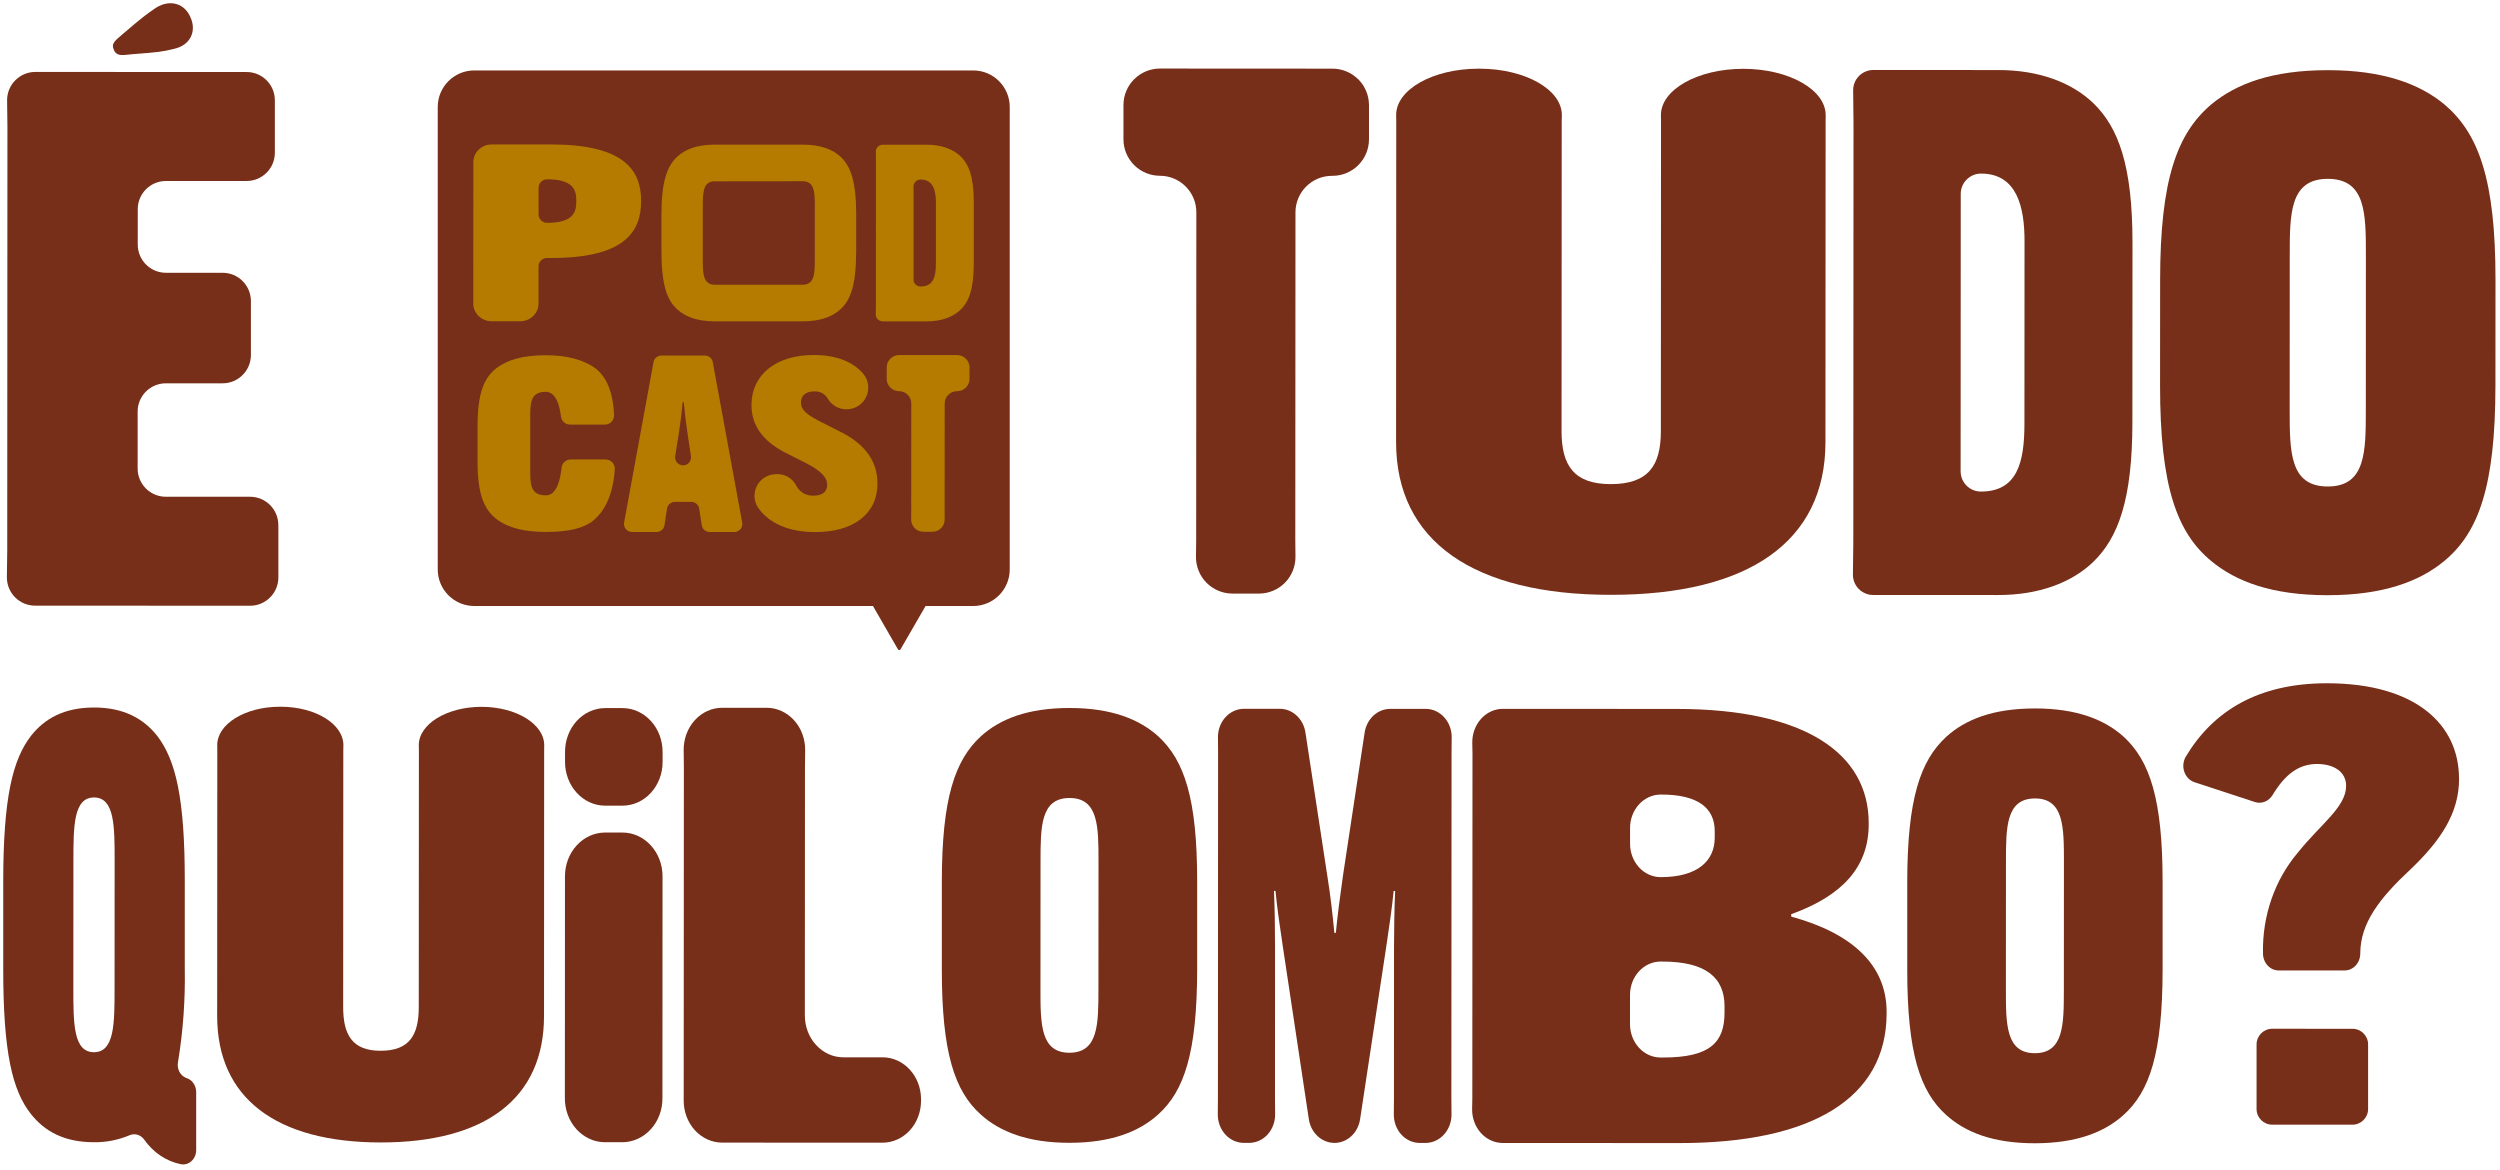
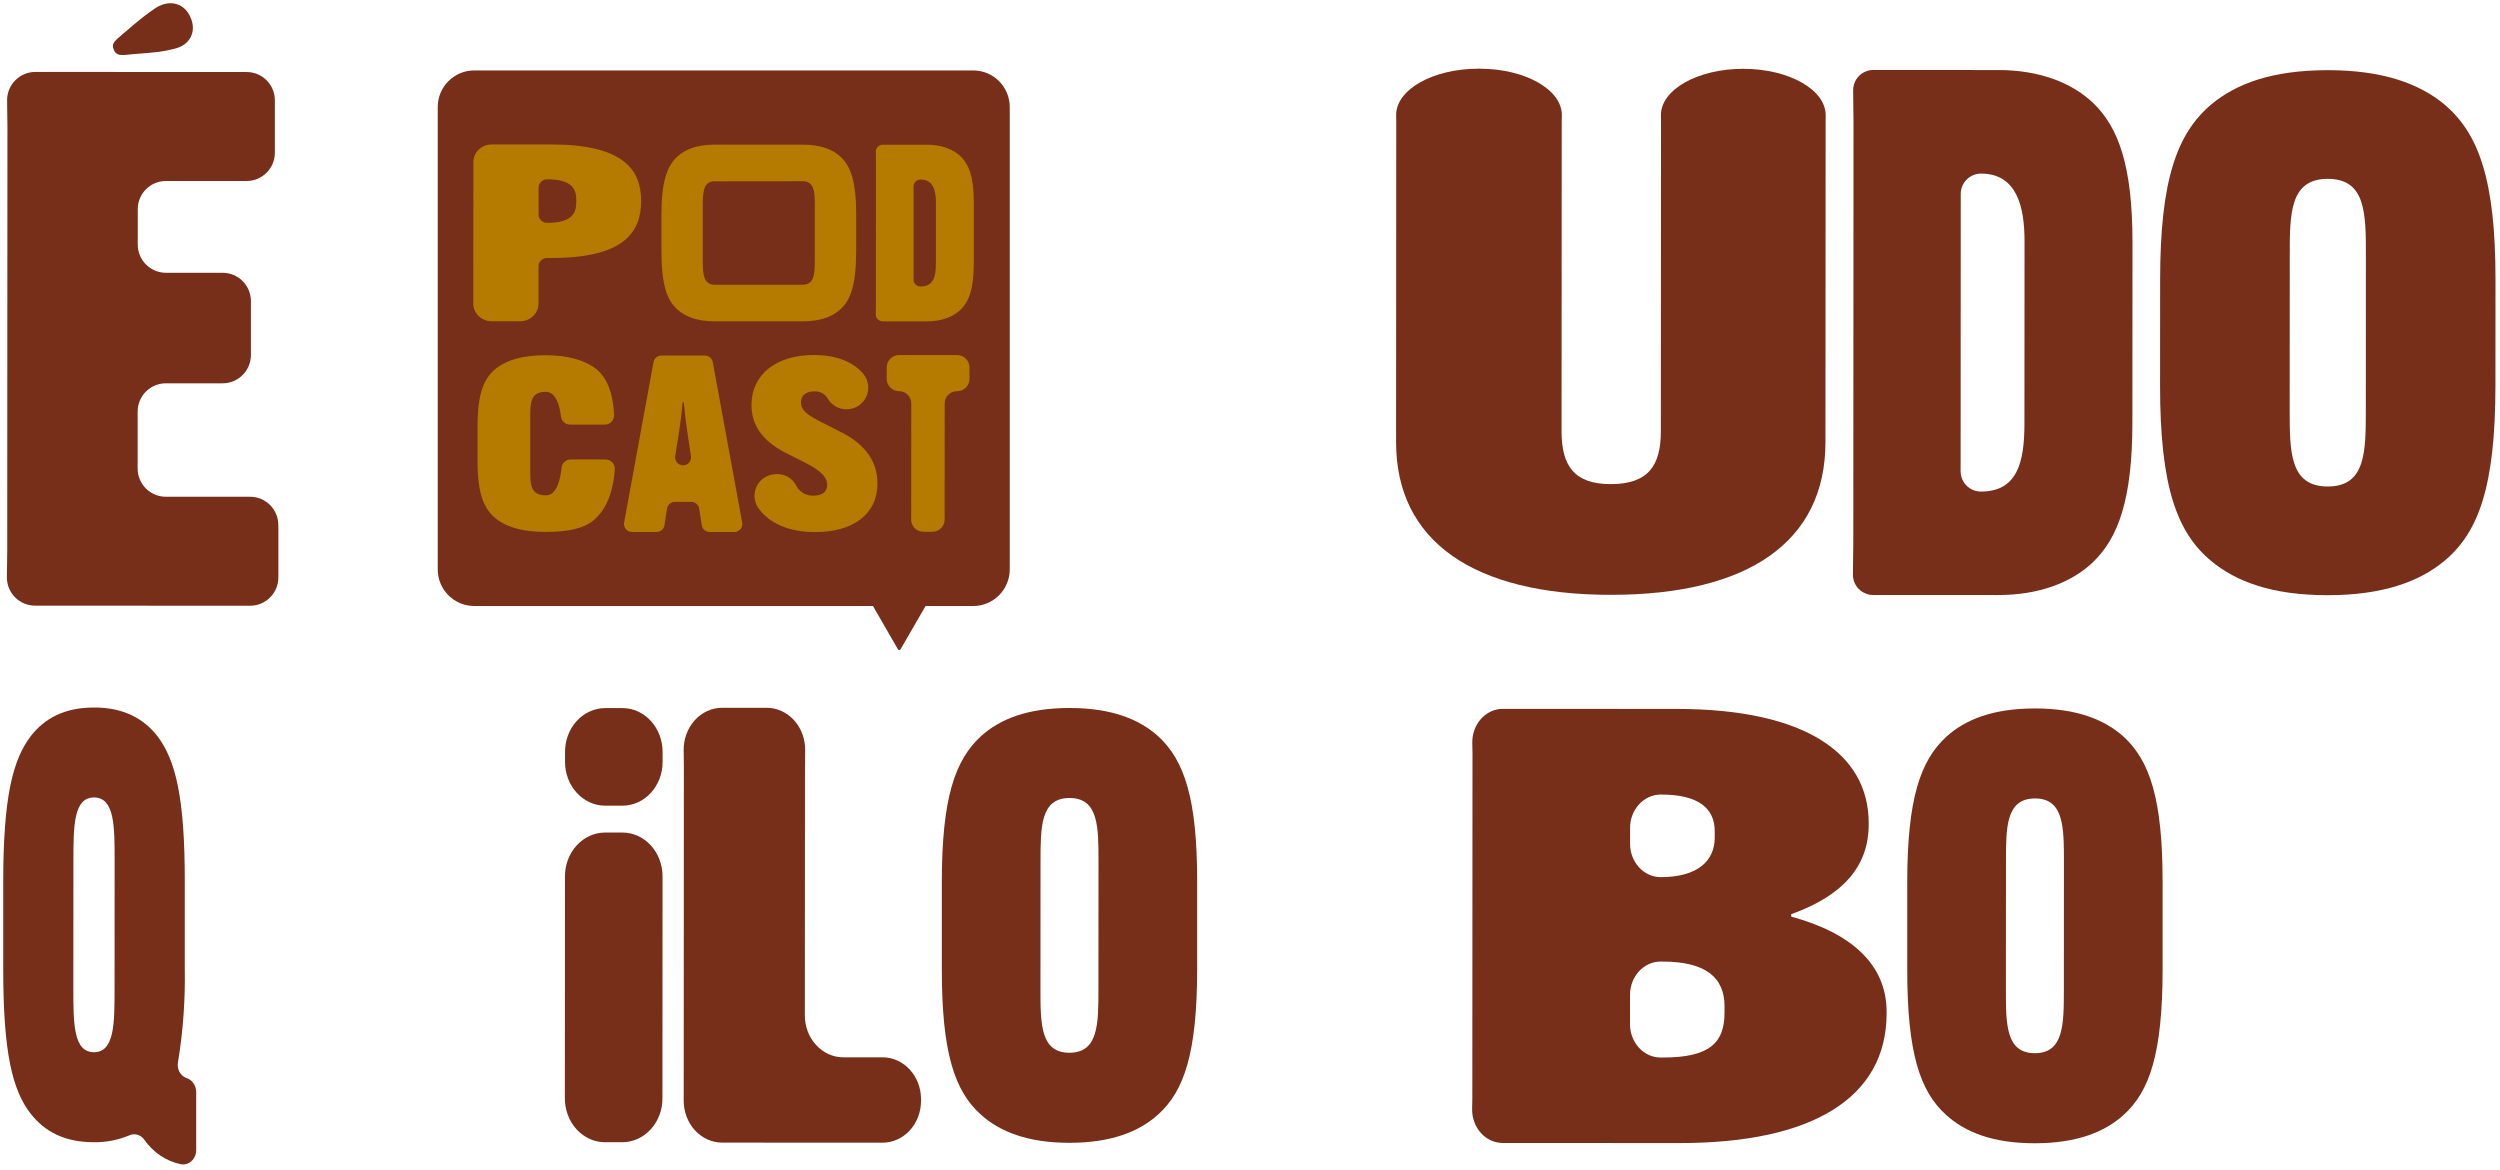
<svg xmlns="http://www.w3.org/2000/svg" width="513" height="240" viewBox="0 0 513 240" fill="none">
  <g clip-path="url(#clip0_1709_106532)">
    <path d="M57.12 107.728V118.511C57.113 121.709 54.515 124.299 51.318 124.299L7.199 124.279C5.647 124.279 4.161 123.66 3.076 122.554C1.99 121.449 1.391 119.957 1.411 118.405L1.484 113.096L1.524 25.936L1.457 20.628C1.437 19.076 2.037 17.584 3.129 16.485C4.221 15.379 5.707 14.76 7.252 14.76L50.612 14.78C53.809 14.78 56.4 17.378 56.4 20.575V31.351C56.394 34.548 53.803 37.146 50.599 37.139H34.061C30.864 37.133 28.266 39.724 28.266 42.921V50.181C28.266 53.378 30.85 55.975 34.054 55.975H45.697C48.894 55.982 51.485 58.58 51.485 61.777V72.867C51.478 76.064 48.88 78.655 45.683 78.655H34.041C32.502 78.655 31.03 79.261 29.945 80.346C28.859 81.432 28.246 82.904 28.246 84.443V96.139C28.239 99.336 30.83 101.933 34.027 101.933H51.325C54.522 101.94 57.113 104.538 57.113 107.728H57.12Z" fill="#772F19" />
    <path d="M40.255 224.028V236.01C40.255 236.876 39.908 237.695 39.295 238.255C38.689 238.814 37.883 239.048 37.104 238.894C34.107 238.288 31.423 236.483 29.578 233.832C28.858 232.84 27.619 232.487 26.547 232.966C24.223 233.939 21.752 234.425 19.267 234.385C13.086 234.385 9.103 232.087 6.339 228.584C2.522 223.755 0.651 215.909 0.664 198.765V180.781C0.684 163.763 2.556 155.917 6.379 150.968C9.15 147.472 13.133 145.18 19.314 145.18C25.408 145.18 29.471 147.478 32.242 150.982C36.058 155.93 37.93 163.783 37.917 180.801V198.785C38.03 205.192 37.57 211.599 36.531 217.907C36.245 219.299 36.964 220.711 38.196 221.191L38.243 221.204C39.415 221.557 40.228 222.709 40.255 224.028ZM23.523 176.685C23.523 169.565 23.523 163.65 19.3 163.643C15.071 163.643 15.071 169.558 15.064 176.678L15.051 202.874C15.051 209.994 15.051 215.909 19.274 215.915C23.503 215.915 23.503 210.001 23.51 202.881L23.523 176.685Z" fill="#772F19" />
-     <path d="M98.806 145.04C105.966 145.04 111.748 148.624 111.674 153.006L111.661 154.025L111.634 208.502C111.628 225.347 99.652 234.445 78.085 234.432C56.665 234.418 44.556 225.313 44.562 208.469L44.589 153.992L44.576 152.973C44.503 148.59 50.291 145.014 57.451 145.02H57.597C64.757 145.02 70.539 148.604 70.465 152.986L70.445 154.005L70.419 206.637C70.419 212.419 72.337 215.616 78.098 215.616C84.006 215.616 85.931 212.425 85.931 206.644L85.958 154.012L85.938 152.993C85.871 148.61 91.653 145.04 98.813 145.04H98.806Z" fill="#772F19" />
    <path d="M133.595 147.978C135.14 149.689 135.992 152.001 135.966 154.405V156.357C135.966 161.312 132.269 165.328 127.72 165.322H124.177C121.992 165.322 119.894 164.376 118.355 162.691C116.81 161.006 115.944 158.728 115.944 156.343V154.392C115.917 151.994 116.77 149.676 118.322 147.971C119.867 146.259 121.985 145.3 124.19 145.3H127.733C129.938 145.3 132.049 146.266 133.595 147.978ZM135.952 179.815L135.932 225.294C135.959 227.691 135.107 230.009 133.555 231.714C132.003 233.419 129.891 234.385 127.687 234.385H124.143C121.939 234.385 119.827 233.419 118.282 231.708C116.737 229.996 115.884 227.685 115.911 225.28L115.931 179.802C115.931 177.424 116.803 175.139 118.349 173.461C119.894 171.776 121.992 170.837 124.177 170.837H127.72C132.269 170.837 135.952 174.86 135.952 179.815Z" fill="#772F19" />
    <path d="M188.998 225.567V225.873C188.998 228.158 188.166 230.349 186.687 231.961C185.209 233.573 183.197 234.478 181.099 234.478L148.189 234.465C146.071 234.465 144.04 233.533 142.554 231.887C141.069 230.242 140.256 228.011 140.296 225.706L140.33 157.462L140.29 153.946C140.263 151.648 141.082 149.43 142.568 147.791C144.053 146.153 146.078 145.234 148.189 145.234H157.327C159.439 145.24 161.464 146.166 162.942 147.798C164.428 149.436 165.247 151.648 165.22 153.952L165.18 157.469L165.154 208.356C165.154 210.64 165.979 212.825 167.465 214.437C168.943 216.049 170.955 216.961 173.046 216.961H181.106C185.462 216.961 188.998 220.818 188.998 225.56V225.567Z" fill="#772F19" />
    <path d="M245.66 180.907V198.898C245.64 216.042 243.009 223.888 237.628 228.717C233.738 232.214 228.017 234.505 219.438 234.505C210.859 234.505 205.144 232.207 201.254 228.704C195.886 223.875 193.255 216.022 193.262 198.878V180.888C193.282 163.863 195.913 156.017 201.294 151.068C205.184 147.571 210.786 145.28 219.484 145.28C228.063 145.28 233.778 147.585 237.668 151.082C243.043 156.037 245.667 163.883 245.66 180.907ZM225.412 176.791C225.412 169.664 225.419 163.75 219.471 163.75C213.523 163.75 213.517 169.664 213.517 176.785L213.503 202.981C213.503 210.107 213.503 216.022 219.444 216.022C225.392 216.022 225.392 210.107 225.399 202.987L225.412 176.791Z" fill="#772F19" />
-     <path d="M297.82 225.44L297.847 228.677C297.86 230.222 297.301 231.714 296.302 232.813C295.303 233.912 293.937 234.532 292.518 234.532H291.333C289.914 234.532 288.549 233.912 287.55 232.813C286.551 231.714 285.998 230.222 286.011 228.677L286.038 225.44L286.051 194.542C286.051 190.932 286.131 186.069 286.284 182.832H285.978C285.671 186.069 284.979 190.805 284.453 194.295L279.091 229.669C278.664 232.474 276.44 234.532 273.829 234.525C271.218 234.518 268.993 232.467 268.574 229.663L263.245 194.282C262.712 190.792 262.033 186.056 261.727 182.819H261.42C261.573 186.063 261.647 190.918 261.64 194.528L261.627 225.427L261.653 228.664C261.667 230.209 261.107 231.701 260.108 232.8C259.109 233.899 257.744 234.518 256.325 234.518H255.219C253.801 234.518 252.435 233.899 251.436 232.8C250.437 231.701 249.878 230.209 249.891 228.664L249.918 225.427L249.951 154.538L249.924 151.301C249.911 149.749 250.47 148.264 251.469 147.165C252.468 146.066 253.834 145.447 255.253 145.447H262.619C265.223 145.447 267.448 147.505 267.874 150.302L272.364 179.715C272.976 183.452 273.503 188.068 273.809 191.425H274.115C274.428 188.061 275.041 183.452 275.574 179.715L280.023 150.322C280.45 147.518 282.674 145.46 285.285 145.46H292.565C293.984 145.46 295.349 146.086 296.348 147.185C297.347 148.284 297.907 149.776 297.887 151.321L297.86 154.558L297.82 225.447V225.44Z" fill="#772F19" />
    <path d="M387.135 207.67V207.916C387.129 225.36 371.783 234.572 344.621 234.558L308.354 234.538C306.662 234.538 305.044 233.792 303.865 232.474C302.686 231.155 302.04 229.376 302.08 227.531L302.12 225.433L302.153 154.545L302.113 152.447C302.08 150.609 302.726 148.83 303.905 147.511C305.084 146.193 306.709 145.453 308.394 145.453L344.108 145.473C370.53 145.487 383.465 154.705 383.459 168.912V169.158C383.459 178.004 377.91 183.865 367.56 187.588V188.088C379.928 191.458 387.142 197.939 387.135 207.663V207.67ZM334.49 173.141C334.49 176.918 337.301 179.988 340.771 179.988C348.531 179.988 351.861 176.505 351.861 171.896V170.524C351.861 165.788 348.351 163.044 340.964 163.044H340.778C337.308 163.044 334.49 166.108 334.49 169.884V173.141ZM353.879 206.537C353.879 200.556 350.003 197.319 341.131 197.312H340.764C337.294 197.312 334.483 200.37 334.477 204.153V210.154C334.477 213.931 337.281 217.001 340.751 217.001H341.304C350.915 217.001 353.872 213.891 353.872 207.79V206.544L353.879 206.537Z" fill="#772F19" />
    <path d="M443.766 181.001V198.991C443.746 216.135 441.115 223.981 435.733 228.81C431.843 232.307 426.122 234.598 417.543 234.598C408.851 234.598 403.25 232.3 399.36 228.797C393.991 223.968 391.361 216.115 391.367 198.971V180.981C391.387 163.956 394.018 156.11 399.4 151.161C403.29 147.665 408.891 145.373 417.59 145.373C426.169 145.373 431.883 147.678 435.773 151.175C441.148 156.13 443.772 163.976 443.766 181.001ZM423.518 176.885C423.518 169.758 423.524 163.843 417.576 163.843C411.629 163.843 411.622 169.758 411.622 176.878L411.609 203.074C411.609 210.201 411.609 216.115 417.55 216.115C423.491 216.115 423.498 210.201 423.504 203.081L423.518 176.885Z" fill="#772F19" />
-     <path d="M504.603 159.787C504.603 166.887 500.807 172.495 494.686 178.343C488.272 184.318 484.335 189.426 484.328 195.654C484.328 196.58 483.989 197.466 483.389 198.118C482.79 198.771 481.971 199.137 481.125 199.137H467.57C466.718 199.137 465.905 198.764 465.306 198.112C464.706 197.459 464.367 196.567 464.367 195.641V195.514C464.22 187.914 466.778 180.548 471.514 174.96C476.176 169.105 481.424 165.622 481.424 161.259C481.424 158.395 478.947 156.77 475.45 156.77C471.7 156.77 468.916 158.881 466.352 163.104C465.572 164.423 464.1 165.022 462.722 164.582L450.3 160.506C449.327 160.187 448.555 159.387 448.208 158.348C447.862 157.309 447.988 156.157 448.541 155.238C454.136 145.886 463.394 140.198 477.501 140.205C495.711 140.212 504.597 148.69 504.59 159.78L504.603 159.787ZM463.048 227.578V214.304C463.055 212.532 464.493 211.1 466.258 211.1L482.73 211.107C484.502 211.107 485.934 212.545 485.934 214.31V227.585C485.927 229.356 484.488 230.788 482.723 230.788L466.252 230.782C464.48 230.782 463.048 229.343 463.048 227.578Z" fill="#772F19" />
-     <path d="M278.724 16.278C280.13 17.684 280.916 19.589 280.916 21.574V28.594C280.916 30.579 280.123 32.484 278.718 33.889C277.312 35.294 275.414 36.08 273.429 36.08H273.316C269.186 36.08 265.836 39.431 265.83 43.567L265.796 110.805L265.83 114.235C265.849 116.233 265.07 118.158 263.665 119.584C262.259 121.002 260.341 121.802 258.343 121.802H252.888C250.89 121.802 248.978 120.996 247.573 119.577C246.168 118.158 245.388 116.227 245.415 114.229L245.455 110.798L245.488 43.56C245.488 39.424 242.145 36.074 238.008 36.067C236.024 36.067 234.125 35.274 232.72 33.869C231.314 32.464 230.529 30.559 230.535 28.574V21.554C230.535 17.417 233.892 14.067 238.022 14.067L273.429 14.087C275.414 14.087 277.319 14.88 278.718 16.285L278.724 16.278Z" fill="#772F19" />
    <path d="M374.636 23.738L374.616 24.97L374.582 90.75C374.576 111.092 358.85 122.075 330.516 122.061C302.375 122.048 286.47 111.052 286.477 90.71L286.51 24.93L286.49 23.698C286.397 18.41 293.996 14.094 303.401 14.094H303.594C312.999 14.094 320.592 18.423 320.492 23.712L320.465 24.944L320.432 88.499C320.432 95.479 322.95 99.342 330.516 99.342C338.276 99.342 340.8 95.486 340.807 88.505L340.84 24.951L340.82 23.718C340.727 18.43 348.327 14.114 357.731 14.12C367.136 14.127 374.729 18.45 374.629 23.738H374.636Z" fill="#772F19" />
    <path d="M437.586 49.794L437.567 86.707C437.56 102.526 434.656 110.359 429.501 115.334C425.091 119.55 418.417 122.108 409.985 122.101L384.369 122.088C383.256 122.088 382.197 121.642 381.418 120.856C380.639 120.07 380.206 118.998 380.219 117.885L380.299 111.092L380.339 25.357L380.266 18.563C380.252 17.451 380.685 16.385 381.465 15.592C382.244 14.8 383.31 14.36 384.422 14.36L410.038 14.374C418.471 14.374 425.145 16.945 429.547 21.167C434.702 26.143 437.593 33.976 437.586 49.801V49.794ZM415.433 49.488C415.433 42.554 413.928 35.621 406.502 35.621C404.21 35.621 402.345 37.479 402.345 39.777L402.319 96.705C402.319 99.003 404.177 100.868 406.468 100.868C413.895 100.868 415.407 94.993 415.413 87.007L415.433 49.488Z" fill="#772F19" />
    <path d="M512.076 57.421L512.063 79.141C512.05 99.842 508.593 109.32 501.526 115.148C496.417 119.371 488.904 122.135 477.635 122.135C466.218 122.135 458.858 119.357 453.75 115.128C446.696 109.293 443.239 99.815 443.246 79.114L443.259 57.394C443.266 36.84 446.73 27.362 453.796 21.387C458.905 17.164 466.265 14.393 477.688 14.4C488.951 14.4 496.464 17.178 501.573 21.407C508.633 27.388 512.083 36.866 512.076 57.421ZM485.481 52.452C485.481 43.846 485.487 36.706 477.675 36.7C469.862 36.693 469.855 43.84 469.855 52.439L469.842 84.076C469.842 92.682 469.842 99.822 477.648 99.829C485.454 99.835 485.461 92.688 485.467 84.09L485.481 52.452Z" fill="#772F19" />
    <path d="M35.599 10.057C33.335 10.59 32.602 10.723 27.207 11.117C25.142 11.316 23.943 11.649 23.344 10.184C22.744 8.852 23.743 8.252 25.342 6.854C29.471 3.324 30.071 2.924 32.002 1.592C35 -0.273 37.997 0.793 39.129 3.657C40.328 6.388 39.129 9.318 35.599 10.051V10.057Z" fill="#772F19" />
    <path d="M199.697 14.453H97.324C93.182 14.453 89.824 17.811 89.824 21.953V116.853C89.824 120.995 93.182 124.353 97.324 124.353H199.697C203.839 124.353 207.197 120.995 207.197 116.853V21.953C207.197 17.811 203.839 14.453 199.697 14.453Z" fill="#772F19" />
    <path d="M184.783 133.251L194.934 115.694L174.133 115.681L184.264 133.251C184.377 133.451 184.663 133.451 184.783 133.251Z" fill="#772F19" />
    <path d="M124.285 94.294C125.358 94.294 126.21 95.186 126.15 96.258C126.004 98.996 125.231 103.951 121.754 106.802C119.809 108.401 116.686 109.153 111.977 109.153C107.581 109.153 104.464 108.314 102.266 106.795C99.275 104.731 97.99 101.347 97.996 94.673V87.36C98.003 80.686 99.288 77.302 102.279 75.244C104.357 73.819 107.348 72.893 111.99 72.893C116.572 72.893 119.576 73.906 121.701 75.251C125.251 77.496 125.917 82.444 126.004 85.195C126.037 86.254 125.191 87.127 124.132 87.127H116.965C116.013 87.127 115.22 86.407 115.107 85.462C114.881 83.47 114.168 80.406 111.983 80.4C108.806 80.4 108.806 82.751 108.806 85.695V96.345C108.8 99.336 108.8 101.647 112.037 101.647C114.314 101.647 115.021 98.137 115.24 95.965C115.34 95.013 116.139 94.287 117.099 94.287H124.272L124.285 94.294Z" fill="#B57B00" />
    <path d="M151.941 108.581C151.628 108.954 151.168 109.173 150.682 109.167H145.62C144.814 109.167 144.128 108.581 144.008 107.781L143.469 104.364C143.342 103.572 142.656 102.986 141.85 102.986H138.487C137.674 102.986 136.988 103.578 136.868 104.378L136.355 107.768C136.235 108.567 135.549 109.16 134.737 109.16H129.681C129.195 109.16 128.736 108.94 128.423 108.567C128.11 108.194 127.983 107.701 128.07 107.222L134.104 74.299C134.244 73.519 134.923 72.96 135.716 72.96H144.648C145.44 72.96 146.113 73.533 146.26 74.305L152.301 107.235C152.387 107.715 152.261 108.208 151.948 108.581H151.941ZM140.165 95.493C140.645 95.493 141.098 95.286 141.404 94.92C141.717 94.56 141.85 94.081 141.784 93.608L141.044 88.705C140.751 86.734 140.458 84.15 140.312 82.531H140.065C139.965 84.15 139.619 86.734 139.326 88.705L138.547 93.594C138.473 94.067 138.607 94.547 138.92 94.913C139.233 95.279 139.686 95.486 140.165 95.486V95.493Z" fill="#B57B00" />
    <path d="M180.059 99.209C180.059 105.503 175.064 109.187 167.291 109.18C162.016 109.18 157.966 107.515 155.615 104.264C154.689 102.932 154.569 101.194 155.295 99.742C156.021 98.29 157.493 97.357 159.119 97.304L159.472 97.291C161.103 97.257 162.609 98.15 163.355 99.602C164.027 100.961 165.446 101.787 166.958 101.707C168.716 101.707 169.736 100.921 169.736 99.496C169.736 98.07 168.716 96.791 165.653 95.166L160.89 92.755C156.468 90.391 154.203 87.247 154.203 83.117C154.203 76.969 159.145 72.793 167.138 72.847C171.467 72.88 174.897 74.125 177.082 76.63C178.201 77.922 178.481 79.747 177.801 81.312C177.122 82.884 175.597 83.923 173.885 83.983H173.852C172.24 84.056 170.715 83.23 169.889 81.845C169.329 80.833 168.23 80.233 167.078 80.313C165.32 80.313 164.354 81.199 164.354 82.571C164.354 84.143 165.599 85.075 168.037 86.361L172.859 88.819C177.622 91.283 180.059 94.773 180.053 99.202L180.059 99.209Z" fill="#B57B00" />
    <path d="M198.198 73.599C198.671 74.072 198.938 74.712 198.938 75.384V77.749C198.938 78.415 198.671 79.061 198.198 79.534C197.725 80.007 197.086 80.273 196.413 80.273H196.373C194.981 80.273 193.856 81.399 193.849 82.791L193.836 105.423L193.849 106.576C193.856 107.248 193.596 107.894 193.116 108.374C192.637 108.854 191.997 109.12 191.325 109.12H189.486C188.814 109.12 188.167 108.847 187.695 108.374C187.222 107.894 186.962 107.248 186.969 106.576L186.982 105.423L186.995 82.791C186.995 81.399 185.87 80.273 184.477 80.266C183.811 80.266 183.165 80 182.692 79.527C182.22 79.054 181.953 78.415 181.953 77.742V75.378C181.953 73.986 183.085 72.86 184.477 72.86H196.407C197.073 72.86 197.719 73.133 198.192 73.606L198.198 73.599Z" fill="#B57B00" />
    <path d="M131.553 41.222V41.322C131.553 47.77 127.876 52.945 113.11 52.938H112.264C111.292 52.938 110.506 53.691 110.506 54.63V62.223C110.519 63.195 110.133 64.141 109.42 64.841C108.707 65.54 107.735 65.926 106.722 65.926H100.894C99.875 65.926 98.903 65.527 98.197 64.834C97.484 64.135 97.098 63.195 97.118 62.216L97.131 33.343C97.111 32.364 97.504 31.425 98.21 30.725C98.923 30.026 99.895 29.64 100.908 29.64H113.123C127.89 29.653 131.56 34.782 131.56 41.229L131.553 41.222ZM118.245 40.956C118.245 38.625 117.173 36.793 112.277 36.793C111.305 36.793 110.519 37.552 110.519 38.485V44.033C110.519 44.965 111.305 45.725 112.277 45.725C117.173 45.725 118.245 43.9 118.245 41.569V40.956Z" fill="#B57B00" />
    <path d="M175.687 44.16V51.473C175.681 58.44 174.575 61.63 172.324 63.588C170.692 65.007 168.301 65.939 164.704 65.939C164.631 65.939 146.561 65.939 146.487 65.939C142.964 65.9 140.679 64.98 139.081 63.582C136.829 61.617 135.73 58.426 135.73 51.459V44.146C135.737 37.226 136.843 34.042 139.094 32.031C140.666 30.659 142.897 29.746 146.321 29.686C146.454 29.686 164.591 29.679 164.724 29.679C168.314 29.679 170.712 30.612 172.344 32.037C174.595 34.049 175.694 37.239 175.694 44.16H175.687ZM167.202 42.488C167.202 39.59 167.202 37.186 164.711 37.186C164.591 37.186 146.467 37.193 146.361 37.206C144.216 37.426 144.216 39.73 144.209 42.488V53.131C144.209 55.942 144.203 58.293 146.487 58.426C146.554 58.426 164.631 58.426 164.704 58.426C167.195 58.426 167.195 56.022 167.195 53.131V42.488H167.202Z" fill="#B57B00" />
    <path d="M199.822 41.615V54.037C199.815 59.359 198.796 61.997 196.985 63.668C195.439 65.087 193.102 65.946 190.144 65.946H181.159C180.773 65.946 180.4 65.793 180.127 65.527C179.854 65.26 179.701 64.901 179.707 64.528L179.734 62.243L179.747 33.389L179.721 31.105C179.721 30.732 179.867 30.372 180.14 30.106C180.413 29.839 180.786 29.693 181.179 29.693H190.164C193.122 29.693 195.459 30.565 197.005 31.984C198.816 33.656 199.829 36.294 199.822 41.622V41.615ZM192.049 41.509C192.049 39.178 191.523 36.84 188.919 36.84C188.113 36.84 187.46 37.466 187.46 38.238V57.394C187.453 58.167 188.1 58.793 188.905 58.793C191.51 58.793 192.043 56.815 192.043 54.13V41.502L192.049 41.509Z" fill="#B57B00" />
  </g>
  <defs>
    <clipPath id="clip0_1709_106532">
      <rect width="512.077" height="240" fill="white" />
    </clipPath>
  </defs>
</svg>